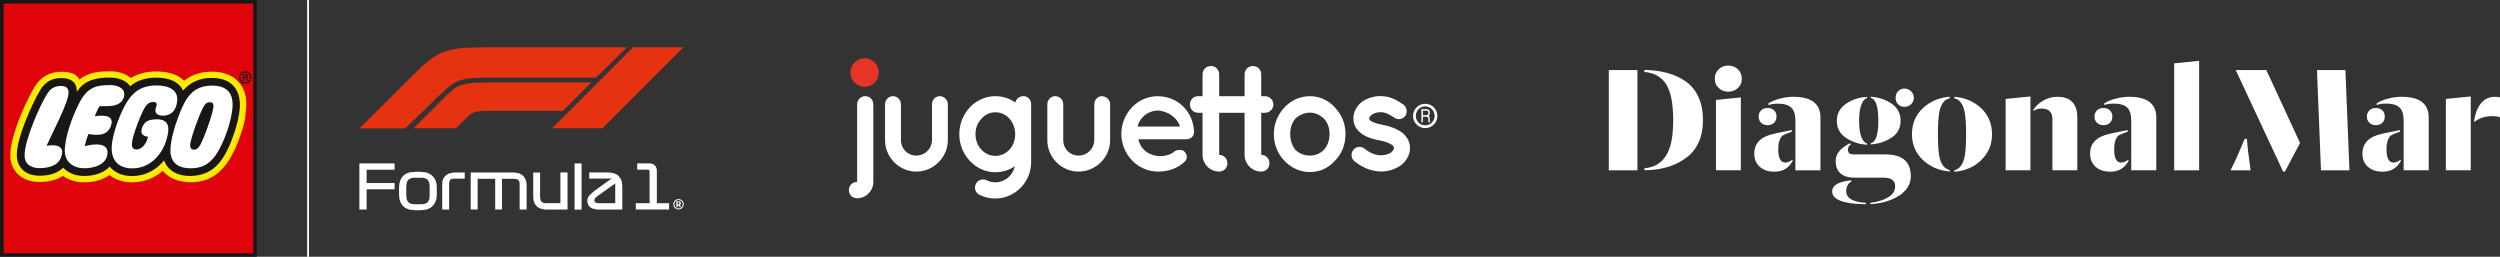
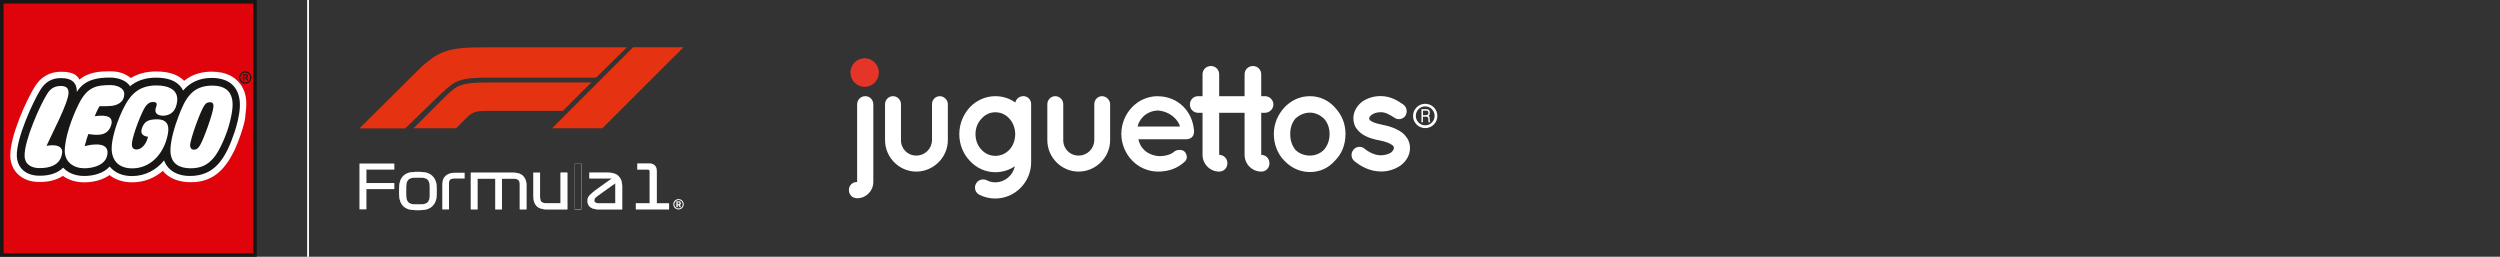
<svg xmlns="http://www.w3.org/2000/svg" id="Capa_2" data-name="Capa 2" viewBox="0 0 279.45 28.7">
  <rect x="0" y="0" width="279.45" height="28.7" fill="#333333" stroke="none" />
  <defs>
    <style>      .cls-1 {        fill: #e53312;      }      .cls-2 {        fill: #fff;      }      .cls-3 {        fill: #181716;      }      .cls-4 {        fill: #fdea04;      }      .cls-5 {        fill: #e43528;      }      .cls-6 {        fill: #df030b;      }    </style>
  </defs>
  <g id="Capa_1-2" data-name="Capa 1">
    <g>
      <path class="cls-2" d="M96.71,10.75c-.49,0-.9.4-.9.93v8.66c-.54,0-.92.4-.92.89,0,.54.39.93.92.93,1.01,0,1.81-.83,1.81-1.82v-8.66c0-.52-.38-.93-.9-.93ZM105.05,10.75c-.5,0-.87.42-.87.89v4.03c-.02.96-.79,1.72-1.76,1.72s-1.71-.76-1.71-1.72v-4.03c0-.47-.39-.89-.89-.89s-.89.42-.89.89v4.03c0,1.92,1.58,3.51,3.49,3.51s3.53-1.58,3.53-3.51v-4.03c0-.47-.43-.89-.9-.89M114.38,10.75c-.43,0-.8.3-.89.71-.6-.44-1.38-.71-2.24-.71-1.11,0-2.13.49-2.85,1.25-.72.79-1.17,1.84-1.17,3s.45,2.22,1.17,2.97c.72.79,1.74,1.28,2.85,1.28.82,0,1.59-.25,2.19-.67-.22,1.03-1.11,1.8-2.19,1.8-.35,0-.67-.08-.96-.24-.47-.2-.99-.03-1.21.42-.23.46-.03,1.01.4,1.21.52.27,1.14.42,1.76.42,2.23,0,4.02-1.84,4.02-4.05v-6.51c0-.49-.39-.89-.89-.89h0ZM112.84,16.73c-.43.45-.96.69-1.59.69-.59,0-1.14-.24-1.54-.69-.4-.39-.67-1.03-.67-1.74s.27-1.32.67-1.72c.4-.47.96-.72,1.54-.72.64,0,1.16.25,1.59.72.37.4.64,1.05.64,1.72,0,.71-.27,1.35-.64,1.74M123.19,10.75c-.5,0-.87.42-.87.89v4.03c-.02.96-.79,1.72-1.76,1.72s-1.71-.76-1.71-1.72v-4.03c0-.47-.39-.89-.89-.89s-.89.42-.89.89v4.03c0,1.92,1.57,3.51,3.49,3.51s3.53-1.58,3.53-3.51v-4.03c0-.47-.44-.89-.9-.89ZM129.43,10.75c-2.3,0-4.07,1.92-4.09,4.21.02,2.29,1.79,4.2,4.09,4.22,1.19,0,2.18-.35,3-1.11.39-.35.22-.86,0-1.1-.22-.27-.91-.32-1.26.05-.42.32-1.14.47-1.74.42-.59-.05-1.26-.35-1.61-.76-.3-.29-.49-.72-.57-1.11h5.33c.47,0,.82-.27.87-.67.02-.03.02-.12.02-.15v-.08c-.13-2.27-1.86-3.91-4.04-3.91M127.16,14.14c.14-.69.84-1.72,2.26-1.79,1.46.12,2.31,1.11,2.48,1.79h-4.74ZM141.4,10.75h-.42v-2.44c0-.52-.4-.93-.92-.93s-.94.4-.94.93v2.44h-2.84v-2.44c0-.52-.4-.93-.92-.93s-.94.4-.94.93v2.44h-.49c-.52,0-.92.4-.92.93s.4.93.92.93h.49v4.7c0,1.03.84,1.87,1.86,1.87.52,0,.92-.41.92-.93s-.4-.94-.92-.94v-4.7h2.84v4.7c0,1.03.84,1.87,1.86,1.87.52,0,.92-.4.92-.93s-.4-.94-.92-.94v-4.7h.42c.5,0,.94-.42.94-.93s-.43-.93-.94-.93h0ZM146.43,10.75c-1.16,0-2.13.49-2.88,1.28-.72.81-1.16,1.8-1.16,2.95s.43,2.23,1.16,2.97c.75.79,1.72,1.28,2.88,1.28s2.11-.49,2.8-1.28c.75-.74,1.17-1.79,1.17-2.97s-.42-2.14-1.17-2.95c-.69-.79-1.69-1.28-2.8-1.28M147.97,16.77c-.42.4-.96.62-1.54.62-.64,0-1.19-.22-1.61-.62-.39-.47-.6-1.06-.6-1.79s.22-1.3.6-1.75c.42-.37.97-.64,1.61-.64.59,0,1.12.27,1.54.64.42.45.65,1.06.65,1.75,0,.73-.24,1.32-.65,1.79M157.27,15.43c-.28-.47-.74-.79-1.19-.99-.49-.24-1.01-.39-1.56-.49h-.02l-.02-.02c-.57-.1-1.01-.25-1.22-.4-.12-.07-.17-.14-.18-.17-.03-.05-.03-.07-.03-.13,0-.08.05-.24.27-.39.22-.17.59-.3,1.01-.3.53,0,1.01.27,1.54.62.42.29.97.17,1.24-.24.25-.42.13-.98-.27-1.25-.54-.37-1.36-.93-2.51-.93-.77,0-1.47.22-2.06.62-.55.42-.99,1.08-.99,1.85,0,.39.1.76.28,1.06.3.46.7.76,1.16.98.43.2.94.34,1.46.44h.02c.6.12,1.11.3,1.34.47.13.08.2.15.22.2.03.05.05.08.05.17,0,.13-.07.3-.3.51-.27.17-.69.32-1.14.32-.65.02-1.41-.37-1.84-.74-.37-.32-.95-.27-1.26.14-.3.37-.25.94.12,1.25.67.54,1.67,1.15,2.98,1.16.82,0,1.58-.25,2.18-.67.6-.44,1.06-1.13,1.06-1.96,0-.39-.12-.78-.32-1.11h0Z" />
      <path class="cls-5" d="M98.24,8.11c0-.88-.71-1.6-1.59-1.6s-1.59.72-1.59,1.6.71,1.6,1.59,1.6,1.59-.72,1.59-1.6" />
      <path class="cls-2" d="M159.42,12.87c.08,0,.14-.02.18-.06.04-.04.07-.1.07-.2,0-.1-.03-.17-.09-.21-.03-.02-.08-.03-.13-.03h-.39v.5h.37ZM158.89,12.2h.55c.09,0,.16.02.22.05.11.06.17.18.17.35,0,.09-.02.16-.04.22-.03.06-.07.1-.12.13.05.02.08.05.1.09.02.04.04.1.04.18v.2s.02.12.02.12c0,.05.03.08.05.09v.03h-.2v-.05s-.02-.11-.02-.11v-.24c-.01-.1-.04-.16-.1-.19-.03-.02-.08-.03-.14-.03h-.37v.63h-.16v-1.46h0Z" />
      <path class="cls-2" d="M159.31,14.32c-.75,0-1.36-.61-1.36-1.36s.61-1.36,1.36-1.36,1.36.61,1.36,1.36-.61,1.36-1.36,1.36M159.31,11.89c-.58,0-1.05.48-1.05,1.06s.47,1.06,1.05,1.06,1.05-.48,1.05-1.06-.47-1.06-1.05-1.06" />
      <rect class="cls-2" x="34.34" y="0" width=".2" height="28.7" />
      <path class="cls-2" d="M34.51,28.67h-.14V.03h.14v28.64ZM34.54,0h-.2v28.7h.2V0Z" />
      <path class="cls-1" d="M49.32,10.45l-4.02,3.9h-5.12l6.38-6.33c2.37-2.35,3.51-2.73,7.55-2.73h15.97l-3.46,3.39h-12.04c-3.02,0-3.66.23-5.24,1.77M66.09,9.22h-11.45c-3.04,0-3.52.23-4.9,1.61l-3.51,3.51h4.75l1.13-1.13c.75-.75,1.08-.82,2.59-.82h8.22l3.18-3.18ZM67.33,14.34l9.08-9.06h-5.64l-9.06,9.06h5.62Z" />
      <path class="cls-2" d="M75.85,23.4c-.16,0-.3-.06-.41-.16-.11-.11-.16-.24-.16-.4s.05-.29.16-.4c.11-.11.24-.16.41-.16s.3.05.4.16c.11.11.16.24.16.4s-.05.29-.16.4c-.11.11-.24.16-.4.16M75.85,22.36c-.13,0-.25.05-.34.14-.09.09-.14.21-.14.34s.05.24.14.34c.09.09.2.14.34.14s.25-.05.34-.14c.09-.09.14-.21.14-.34s-.04-.25-.14-.34c-.09-.09-.2-.14-.34-.14M75.74,22.93v.22h-.12v-.63h.24c.08,0,.14.01.18.05.04.03.06.08.06.14s0,.11-.03.14c-.02.03-.04.05-.08.07l.12.24h-.13l-.11-.22h-.13ZM75.74,22.62v.21h.13s.07,0,.08-.03c.02-.02.03-.04.03-.08,0-.07-.04-.11-.13-.11h-.1Z" />
      <path class="cls-2" d="M75.85,22.3c.15,0,.28.05.38.16.1.1.15.23.15.38s-.05.28-.15.38c-.1.1-.23.15-.38.15s-.29-.05-.39-.16c-.1-.1-.15-.23-.15-.38s.05-.28.15-.38c.1-.1.23-.15.39-.15M75.85,23.34c.14,0,.26-.05.36-.15.1-.1.14-.22.14-.36s-.05-.26-.14-.36c-.1-.1-.22-.15-.36-.15s-.26.05-.36.15-.14.22-.14.36.05.26.14.36.21.15.36.15M75.85,22.55c.08,0,.13.01.17.04.03.03.05.06.05.11,0,.06,0,.1-.02.12-.01.02-.04.04-.07.06h-.03s.01.04.01.04l.1.2h-.07l-.1-.21v-.02h-.18v.22h-.07v-.57h.21M75.71,22.86h.16s.08-.01.1-.03c.02-.02.04-.06.04-.1,0-.05-.02-.13-.16-.13h-.13v.27M75.85,22.27c-.16,0-.3.05-.41.16-.11.11-.16.24-.16.4s.05.29.16.4c.11.11.24.16.41.16s.3-.05.4-.16c.11-.11.16-.24.16-.4s-.05-.29-.16-.4c-.11-.11-.24-.16-.4-.16M75.85,23.31c-.13,0-.25-.05-.34-.14-.09-.09-.14-.21-.14-.34s.05-.24.14-.34c.09-.09.2-.14.34-.14s.25.05.34.14c.09.09.14.2.14.34s-.04.24-.14.34c-.09.09-.2.14-.34.14M75.85,22.52h-.24v.63h.12v-.22h.13l.11.22h.13l-.12-.24s.07-.04.08-.07c.02-.03.03-.08.03-.14s-.02-.11-.06-.14c-.04-.03-.1-.05-.18-.05M75.74,22.83v-.21h.1c.09,0,.13.04.13.11,0,.04,0,.06-.03.08-.02.02-.05.03-.08.03h-.13Z" />
      <polygon class="cls-2" points="40.18 23.4 40.18 18.28 44.08 18.28 44.08 18.96 40.96 18.96 40.96 20.46 44.08 20.46 44.08 21.14 40.96 21.14 40.96 23.4 40.18 23.4" />
-       <path class="cls-2" d="M44.05,18.31v.63h-3.12v1.55h3.12v.63h-3.12v2.26h-.73v-5.07h3.85ZM44.08,18.28h-3.9v5.13h.79v-2.26h3.12v-.68h-3.12v-1.5h3.12v-.68Z" />
      <path class="cls-2" d="M48.82,21.02v.67c0,.57-.16,1.01-.47,1.33-.31.32-.77.47-1.38.47h-.51c-.64,0-1.11-.16-1.4-.47-.3-.32-.45-.76-.45-1.33v-.67c0-.57.15-1.01.45-1.33.3-.32.77-.47,1.4-.47h.51c.61,0,1.07.16,1.38.47.32.32.47.76.47,1.33M48.04,20.91c0-.37-.07-.63-.21-.8-.14-.17-.39-.25-.76-.25h-.71c-.35,0-.59.09-.74.25-.15.17-.22.43-.22.8v.88c0,.37.07.63.22.8.15.17.39.25.74.25h.71c.37,0,.62-.09.76-.25.14-.17.21-.43.21-.8v-.88Z" />
      <path class="cls-2" d="M46.97,19.24c.6,0,1.05.16,1.36.47.31.31.46.75.46,1.31v.67c0,.56-.16,1-.46,1.31-.31.31-.77.47-1.36.47h-.51c-.63,0-1.09-.16-1.38-.47-.29-.31-.44-.75-.44-1.31v-.67c0-.56.15-1,.44-1.31.29-.31.76-.47,1.38-.47h.51ZM46.36,22.87h.71c.38,0,.64-.09.78-.26.14-.17.21-.45.21-.82v-.88c0-.37-.07-.64-.21-.82-.14-.18-.41-.26-.78-.26h-.71c-.35,0-.61.09-.76.26-.15.17-.23.45-.23.82v.88c0,.37.08.65.23.82.15.17.41.26.76.26M46.97,19.21h-.51c-.64,0-1.11.16-1.4.48-.3.32-.45.76-.45,1.33v.67c0,.57.15,1.01.45,1.33.3.32.77.47,1.4.47h.51c.61,0,1.07-.16,1.38-.47.32-.32.47-.76.47-1.33v-.67c0-.57-.16-1.01-.47-1.33-.31-.32-.77-.48-1.38-.48M46.36,22.84c-.35,0-.59-.08-.74-.25-.15-.17-.22-.44-.22-.8v-.88c0-.36.07-.63.22-.8.15-.17.4-.25.74-.25h.71c.37,0,.62.08.76.25.14.17.21.44.21.8v.88c0,.37-.07.63-.21.8-.14.17-.39.25-.76.25h-.71Z" />
      <path class="cls-2" d="M49.44,20.57c0-.42.13-.73.39-.94.26-.22.59-.32.99-.32h1.12v.65h-1.15c-.21,0-.37.04-.46.12-.09.08-.14.22-.14.43v2.9h-.75v-2.84Z" />
-       <path class="cls-2" d="M51.92,19.33v.59h-1.13c-.22,0-.38.04-.48.13-.1.08-.15.24-.15.46v2.87h-.69v-2.81c0-.4.13-.71.38-.92.26-.21.58-.31.98-.31h1.09ZM51.95,19.3h-1.12c-.4,0-.73.11-.99.32-.26.22-.39.53-.39.94v2.84h.75v-2.9c0-.21.05-.35.14-.43.09-.08.25-.12.46-.12h1.15v-.65Z" />
      <path class="cls-2" d="M52.63,23.4v-4.1h4.74c.51,0,.88.13,1.12.39.24.26.36.59.36,1v2.71h-.75v-2.75c0-.25-.05-.43-.16-.53-.11-.1-.28-.14-.52-.14h-1.31v3.42h-.75v-3.42h-1.98v3.42h-.75Z" />
      <path class="cls-2" d="M57.37,19.33c.5,0,.87.13,1.1.38.23.25.35.58.35.98v2.68h-.7v-2.72c0-.26-.06-.45-.17-.55-.11-.1-.29-.15-.54-.15h-1.33v3.42h-.69v-3.42h-2.04v3.42h-.7v-4.04h4.72ZM57.37,19.3h-4.74v4.1h.75v-3.42h1.98v3.42h.75v-3.42h1.31c.24,0,.42.05.52.14.11.1.16.27.16.53v2.75h.75v-2.71c0-.41-.12-.74-.36-1-.24-.26-.61-.39-1.12-.39" />
      <path class="cls-2" d="M63.41,19.3v4.1h-2.31c-.51,0-.89-.13-1.13-.38-.24-.25-.36-.62-.36-1.09v-2.63h.75v2.71c0,.27.05.45.16.55.11.1.28.15.52.15h1.61v-3.42h.75Z" />
      <path class="cls-2" d="M63.38,19.33v4.04h-2.28c-.5,0-.88-.12-1.11-.37-.23-.24-.35-.6-.35-1.07v-2.6h.69v2.69c0,.28.06.47.17.57.11.1.29.16.54.16h1.64v-3.42h.69ZM63.41,19.3h-.75v3.42h-1.61c-.24,0-.42-.05-.52-.15-.1-.1-.16-.28-.16-.55v-2.71h-.75v2.63c0,.48.12.84.36,1.09.24.25.61.38,1.13.38h2.31v-4.1Z" />
-       <rect class="cls-2" x="64.24" y="18.28" width=".75" height="5.13" />
      <path class="cls-2" d="M64.96,23.37h-.7v-5.07h.7v5.07ZM64.99,18.28h-.75v5.13h.75v-5.13Z" />
      <path class="cls-2" d="M69.54,20.78v2.62h-2.63c-.39,0-.7-.08-.92-.24-.22-.16-.33-.4-.33-.74,0-.22.08-.42.24-.59.16-.17.39-.36.67-.58l1.83-1.31h-2.53v-.65h2.11c.52,0,.91.13,1.17.4.26.27.39.63.39,1.08M66.87,22.72h1.91v-2.24l-1.94,1.39c-.13.1-.23.18-.3.24-.07.07-.11.16-.11.28s.04.2.13.25c.09.05.19.08.31.08" />
      <path class="cls-2" d="M67.99,19.33c.51,0,.89.13,1.14.39.25.26.38.62.38,1.06v2.59h-2.6c-.38,0-.69-.08-.9-.23-.21-.15-.32-.39-.32-.72,0-.22.08-.41.23-.57.16-.17.38-.36.67-.57l1.83-1.31.07-.05h-2.59v-.59h2.08ZM66.87,22.75h1.94v-2.32l-.05.03-1.94,1.4c-.13.1-.23.18-.3.24-.08.07-.12.17-.12.3s.05.22.14.27c.09.05.2.08.32.08M67.99,19.3h-2.11v.65h2.53l-1.83,1.31c-.29.21-.51.41-.67.58-.16.17-.24.37-.24.59,0,.33.11.58.33.74.22.16.53.24.92.24h2.63v-2.62c0-.45-.13-.81-.39-1.08-.26-.27-.65-.4-1.17-.4M66.87,22.72c-.12,0-.22-.03-.31-.08-.09-.05-.13-.13-.13-.25s.04-.21.11-.28c.07-.07.17-.15.3-.24l1.94-1.39v2.24h-1.91Z" />
      <path class="cls-2" d="M71.08,23.4v-.68h1.55v-3.53c0-.07-.02-.13-.05-.17-.04-.04-.09-.06-.15-.06h-1.19v-.68h1.31c.3,0,.53.07.66.23.14.15.21.38.21.68v3.54h1.37v.68h-3.7Z" />
      <path class="cls-2" d="M72.55,18.31c.3,0,.51.07.64.22.13.14.2.37.2.66v3.57h1.37v.63h-3.65v-.63h1.55v-3.56c0-.08-.02-.14-.06-.19-.04-.04-.1-.07-.17-.07h-1.16v-.63h1.28ZM72.55,18.28h-1.31v.68h1.19c.07,0,.12.02.15.06.03.04.05.09.05.17v3.53h-1.55v.68h3.7v-.68h-1.37v-3.54c0-.3-.07-.53-.21-.68-.14-.15-.36-.23-.66-.23" />
      <rect class="cls-2" x=".2" y=".19" width="28.32" height="28.32" />
-       <path class="cls-4" d="M.19,28.51h28.32V.19H.19v28.32ZM26.63,11.96c-.05.88-.33,1.98-.58,2.72-1,2.96-2.15,4.79-4.82,4.79-.79,0-2.18-.21-2.7-1.61l-.12-.33-.22.28c-.84,1.06-2.08,1.67-3.41,1.68-1.02,0-1.84-.34-2.37-.99l-.15-.18-.15.17c-.57.62-1.55.98-2.71.98-.91,0-1.69-.31-2.2-.87l-.14-.15-.15.15c-.57.58-1.47.87-2.61.84-1.38-.03-2.21-.8-2.24-2.05-.04-1.93,1.83-6,2.6-7.23.5-.83,1.19-1.23,2.11-1.23.63,0,1.06.13,1.31.4.23.24.28.45.3.95l.03.64.34-.55c.82-1.32,2.18-1.51,3.53-1.51.94,0,1.76.34,2.08.88l.12.2.18-.15c.69-.59,1.67-.92,2.76-.92,1.18,0,2.05.29,2.56.88.12.13.19.22.3.45l.13.28.2-.23c.75-.89,1.78-1.34,3.05-1.34,1.01,0,1.78.27,2.28.8.63.66.72,1.6.68,2.26" />
      <path class="cls-6" d="M.2,28.51h28.32V.19H.2v28.32ZM27.43,13.05c-.13,1.03-.83,2.94-1.2,3.7-.99,2.05-2.32,3.62-4.88,3.62-1.37,0-2.49-.44-3.15-1.27-.96.84-2.15,1.28-3.43,1.28-.99,0-1.86-.28-2.53-.81-.73.52-1.73.81-2.82.81-.92,0-1.74-.25-2.39-.72-.71.47-1.65.71-2.75.68-1.83-.04-3.09-1.2-3.13-2.89-.05-2.24,1.84-6.33,2.73-7.75.66-1.09,1.68-1.68,2.92-1.68,1.35,0,1.84.38,2.08.88,1.04-.88,2.42-.93,3.4-.93,1.08,0,1.76.29,2.34.75.8-.48,1.72-.73,2.81-.73,1.4,0,2.43.32,3.16,1.04.85-.7,1.9-1.02,3.08-1.02,1.56,0,2.59.56,3.2,1.4.85,1.19.7,2.38.54,3.64" />
      <path class="cls-3" d="M0,28.7h28.7V0H0v28.7ZM28.31,28.31H.4V.4h27.91v27.91Z" />
      <path class="cls-3" d="M27.29,8.61v-.19h.13c.1,0,.15.03.15.1,0,.05-.03.1-.13.1h-.15ZM27.77,9.02l-.08-.14c-.07-.12-.09-.15-.15-.17h0c.12-.02.19-.1.19-.2,0-.11-.07-.2-.22-.2h-.36v.71h.15v-.29h.03c.06,0,.09,0,.12.03.03.03.07.09.1.14l.06.12h.18ZM27.41,8.11c.31,0,.55.25.55.55s-.25.55-.55.55-.55-.25-.55-.55.25-.55.55-.55M27.41,7.97c-.38,0-.69.31-.69.69s.31.69.69.69.69-.31.69-.69-.31-.69-.69-.69" />
      <path class="cls-3" d="M23.67,8.71c-1.48,0-2.51.59-3.2,1.41-.12-.25-.21-.35-.33-.5-.57-.64-1.48-.94-2.71-.94s-2.2.37-2.89.96c-.36-.58-1.22-.97-2.25-.97-1.35,0-2.82.19-3.7,1.6-.02-.51-.07-.77-.35-1.08-.35-.37-.91-.46-1.45-.46-.99,0-1.74.43-2.28,1.32-.78,1.25-2.68,5.35-2.63,7.34.03,1.28.89,2.21,2.43,2.25,1.21.03,2.15-.29,2.75-.9.54.59,1.36.93,2.35.93,1.1,0,2.2-.33,2.85-1.05.55.67,1.41,1.07,2.52,1.06,1.45,0,2.73-.7,3.56-1.75.46,1.24,1.62,1.74,2.88,1.74,2.78,0,4-1.91,5.01-4.93.23-.68.53-1.81.58-2.77.08-1.59-.59-3.26-3.16-3.26M5.2,16.3c1.44-.25,1.8.27,1.75.75-.14,1.44-1.46,1.76-2.6,1.74-.83-.02-1.58-.4-1.6-1.37-.04-1.69,1.69-5.6,2.5-6.89.37-.62.83-.92,1.56-.92.69,0,.86.35.85.78-.03,1.13-1.86,4.57-2.46,5.91M9.88,14.97c-.1.26-.28.8-.42,1.37.47-.12.83-.2,1.43-.19.69.02,1.13.3,1.13.87,0,1.38-1.53,1.79-2.59,1.79-1.16,0-2.19-.66-2.19-1.94,0-1.49.81-3.76,1.57-5.26.93-1.85,1.89-2.1,3.53-2.1.72,0,1.55.31,1.55.99,0,.94-.8,1.31-1.59,1.35-.34.02-.86.04-1.17.02,0,0-.26.4-.54,1.12,1.47-.21,2.09.13,1.84.98-.34,1.15-1.33,1.22-2.55,1.01M17.1,11.4c-.4,0-.66.25-.85.52-.42.6-1.35,2.99-1.49,3.98-.1.67.19.81.51.81.51,0,1.08-.54,1.28-1.43,0,0-.97-.02-.7-.89.26-.84.75-1.02,1.57-1.05,1.61-.07,1.45,1.12,1.32,1.76-.42,2.06-1.89,3.72-3.96,3.72-1.42,0-2.3-.79-2.3-2.24,0-1.03.51-2.65.92-3.6.86-2.02,1.77-3.43,4.08-3.43,1.39,0,2.48.5,2.32,1.8-.12.95-.59,1.51-1.46,1.58-.24.02-1.23,0-.9-.94.12-.33.16-.59-.32-.59M25.82,13.1c-.24,1.22-.79,2.65-1.39,3.73-.97,1.75-2.15,1.99-3.18,1.98-1.03-.01-2.19-.39-2.2-1.98,0-1.14.49-2.75.9-3.81.73-1.92,1.47-3.48,3.83-3.45,2.75.03,2.26,2.47,2.04,3.54M23.86,11.91c-.03.73-1.1,3.67-1.49,4.31-.17.28-.35.51-.69.51-.29,0-.42-.21-.43-.45-.02-.66,1.19-3.98,1.61-4.52.18-.28.39-.33.63-.33.35,0,.38.25.37.47" />
-       <path class="cls-2" d="M276.18,19.04v-8.26l-2.78.28v7.97h2.78ZM278.61,12.99c.37,0,.65.04.84.12v-2.22c-.14-.05-.33-.07-.55-.07-.64,0-1.16.24-1.55.7-.39.47-.65,1.1-.78,1.91v.21c.54-.44,1.23-.66,2.04-.66M266.3,13.72c.18-.18.27-.41.27-.69s-.09-.52-.27-.69c-.18-.18-.42-.27-.73-.27s-.54.09-.72.27c-.18.18-.28.41-.28.69s.09.52.28.69c.18.18.42.27.72.27s.55-.09.73-.27M271.48,19.04v-5.92c0-1.53-1.01-2.3-3.04-2.3-.5,0-1.02.07-1.56.22-.54.15-.95.32-1.22.52v.18c.28-.11.65-.16,1.1-.16.65,0,1.14.14,1.45.43.31.28.47.78.47,1.49v5.53h2.79ZM268.36,18.01v-.16c-.31.21-.58.32-.82.32-.52,0-.78-.51-.78-1.51,0-.66.15-1.16.44-1.48.19-.13.55-.28,1.07-.46v-.18c-1.4.26-2.28.46-2.63.59-1.04.37-1.57,1.04-1.57,2.03,0,.62.2,1.11.61,1.48.41.37.96.55,1.66.55.91,0,1.58-.39,2.01-1.17M262.62,19.04l-.45-11.21h-3.18l.45,11.21h3.18ZM251.57,19.04c-.21-1.49-.35-2.67-.41-3.52h-.25c-.64,1.55-1.17,2.73-1.58,3.52h2.24ZM255.41,19.18l1.69-3.2-3.77-8.15h-3.42l5.3,11.35h.2ZM245.82,19.04V6.8l-2.79.28v11.96h2.79ZM235.85,13.72c.18-.18.27-.41.27-.69s-.09-.52-.27-.69c-.18-.18-.42-.27-.73-.27s-.54.09-.72.27c-.18.18-.28.41-.28.69s.09.52.28.69c.18.18.42.27.72.27s.55-.09.73-.27M241.03,19.04v-5.92c0-1.53-1.01-2.3-3.04-2.3-.5,0-1.02.07-1.56.22-.54.15-.95.32-1.22.52v.18c.29-.11.65-.16,1.1-.16.65,0,1.14.14,1.45.43.31.28.47.78.47,1.49v5.53h2.79ZM237.92,18.01v-.16c-.31.21-.58.32-.82.32-.52,0-.78-.51-.78-1.51,0-.66.15-1.16.44-1.48.19-.13.55-.28,1.07-.46v-.18c-1.4.26-2.28.46-2.63.59-1.04.37-1.57,1.04-1.57,2.03,0,.62.21,1.11.61,1.48.41.37.96.55,1.66.55.91,0,1.58-.39,2.01-1.17M226.96,19.04v-8.26l-2.77.28v7.97h2.77ZM232.2,19.04v-5.91c0-1.54-.75-2.31-2.24-2.31-.55,0-1.06.14-1.54.41-.48.27-.86.62-1.13,1.03v.14c.28-.18.58-.27.89-.27.83,0,1.24.4,1.24,1.19v5.71h2.78ZM221.47,17.88c.8-.77,1.2-1.73,1.2-2.88s-.4-2.13-1.2-2.89c-.8-.76-1.8-1.19-3-1.29v.18c.21.04.41.14.59.32.27.27.46.69.56,1.25.1.56.15,1.37.15,2.44s-.05,1.88-.15,2.44c-.1.56-.29.97-.56,1.23-.14.17-.34.28-.59.34v.18c1.2-.1,2.2-.53,3-1.3M217.94,19.01c-.23-.05-.43-.16-.61-.34-.27-.26-.46-.67-.56-1.23-.1-.56-.15-1.37-.15-2.44s.05-1.88.15-2.44c.1-.56.29-.97.56-1.25.2-.18.4-.28.61-.32v-.18c-1.2.1-2.2.53-3.01,1.29s-1.21,1.73-1.21,2.89.4,2.11,1.21,2.88c.81.77,1.81,1.2,3.01,1.3v-.18ZM213.93,10.93c0-.27-.1-.51-.31-.72-.21-.21-.45-.31-.74-.31s-.52.1-.71.3c-.19.2-.28.44-.28.73s.09.54.28.73c.19.19.43.28.71.28s.53-.1.74-.29c.21-.2.31-.44.31-.72M211.43,15.4c.68-.46,1.02-1.09,1.02-1.9s-.34-1.46-1.02-1.92c-.68-.46-1.46-.72-2.32-.77v.14c.57.11.85.95.85,2.54s-.29,2.4-.85,2.51v.14c.87-.05,1.64-.3,2.32-.76M208.7,16.02c-.25-.05-.46-.28-.63-.69-.17-.42-.26-1.02-.26-1.82s.09-1.41.26-1.83c.17-.43.38-.66.63-.71v-.14c-.87.04-1.65.29-2.34.76-.69.47-1.04,1.11-1.04,1.93s.35,1.44,1.04,1.9c.69.46,1.47.71,2.34.76v-.14ZM208.58,22.67c-1.47-.08-2.21-.52-2.21-1.3,0-.51.2-.87.59-1.09l-.04-.12c-1.41.14-2.12.55-2.12,1.23,0,.93,1.26,1.41,3.77,1.44v-.16ZM212.35,21.83c.83-.58,1.24-1.28,1.24-2.13,0-1.62-.94-2.44-2.83-2.44h-3.58c-.42,0-.62-.17-.62-.52,0-.26.11-.47.34-.62l-.09-.11c-1.08.52-1.62,1.18-1.62,1.98,0,.63.19,1.1.56,1.41.37.31.88.46,1.52.46h3.27c.87,0,1.3.32,1.3.96,0,.51-.26.92-.77,1.23-.51.31-1.17.52-1.99.62v.16c1.34-.1,2.42-.43,3.26-1.01M198.31,13.72c.18-.18.27-.41.27-.69s-.09-.52-.27-.69c-.18-.18-.42-.27-.73-.27s-.54.09-.72.27c-.18.18-.28.41-.28.69s.09.52.28.69c.18.18.42.27.72.27s.55-.09.73-.27M203.49,19.04v-5.92c0-1.53-1.01-2.3-3.04-2.3-.5,0-1.02.07-1.56.22-.54.15-.94.32-1.22.53v.18c.28-.11.65-.16,1.1-.16.65,0,1.14.14,1.45.43.31.28.47.78.47,1.49v5.53h2.79ZM200.37,18.01v-.16c-.31.21-.58.32-.82.32-.52,0-.78-.51-.78-1.51,0-.67.15-1.16.45-1.48.19-.13.55-.28,1.07-.46v-.18c-1.4.26-2.28.46-2.63.59-1.04.37-1.57,1.04-1.57,2.03,0,.62.2,1.11.61,1.48.41.37.96.55,1.66.55.91,0,1.58-.39,2.01-1.18M194.25,9.85c.3-.27.45-.61.45-1.04s-.15-.79-.44-1.07c-.29-.27-.65-.41-1.08-.41s-.77.14-1.06.41c-.29.27-.44.63-.44,1.07s.15.77.45,1.04c.29.27.65.4,1.05.4s.77-.13,1.07-.4M194.59,19.04v-8.15l-2.78.28v7.86h2.78ZM183.03,7.83h-3.2v11.21h3.2V7.83ZM188.57,17.58c1.19-.95,1.79-2.33,1.79-4.15,0-.99-.17-1.84-.5-2.57-.33-.73-.8-1.31-1.41-1.74-.6-.43-1.29-.75-2.06-.96-.77-.21-1.63-.33-2.58-.34v.23c1.05.07,1.86.51,2.4,1.32.54.81.82,2.16.82,4.06s-.28,3.18-.83,4.01c-.55.84-1.34,1.29-2.38,1.36v.23c1.97-.02,3.55-.51,4.74-1.46" />
    </g>
  </g>
</svg>